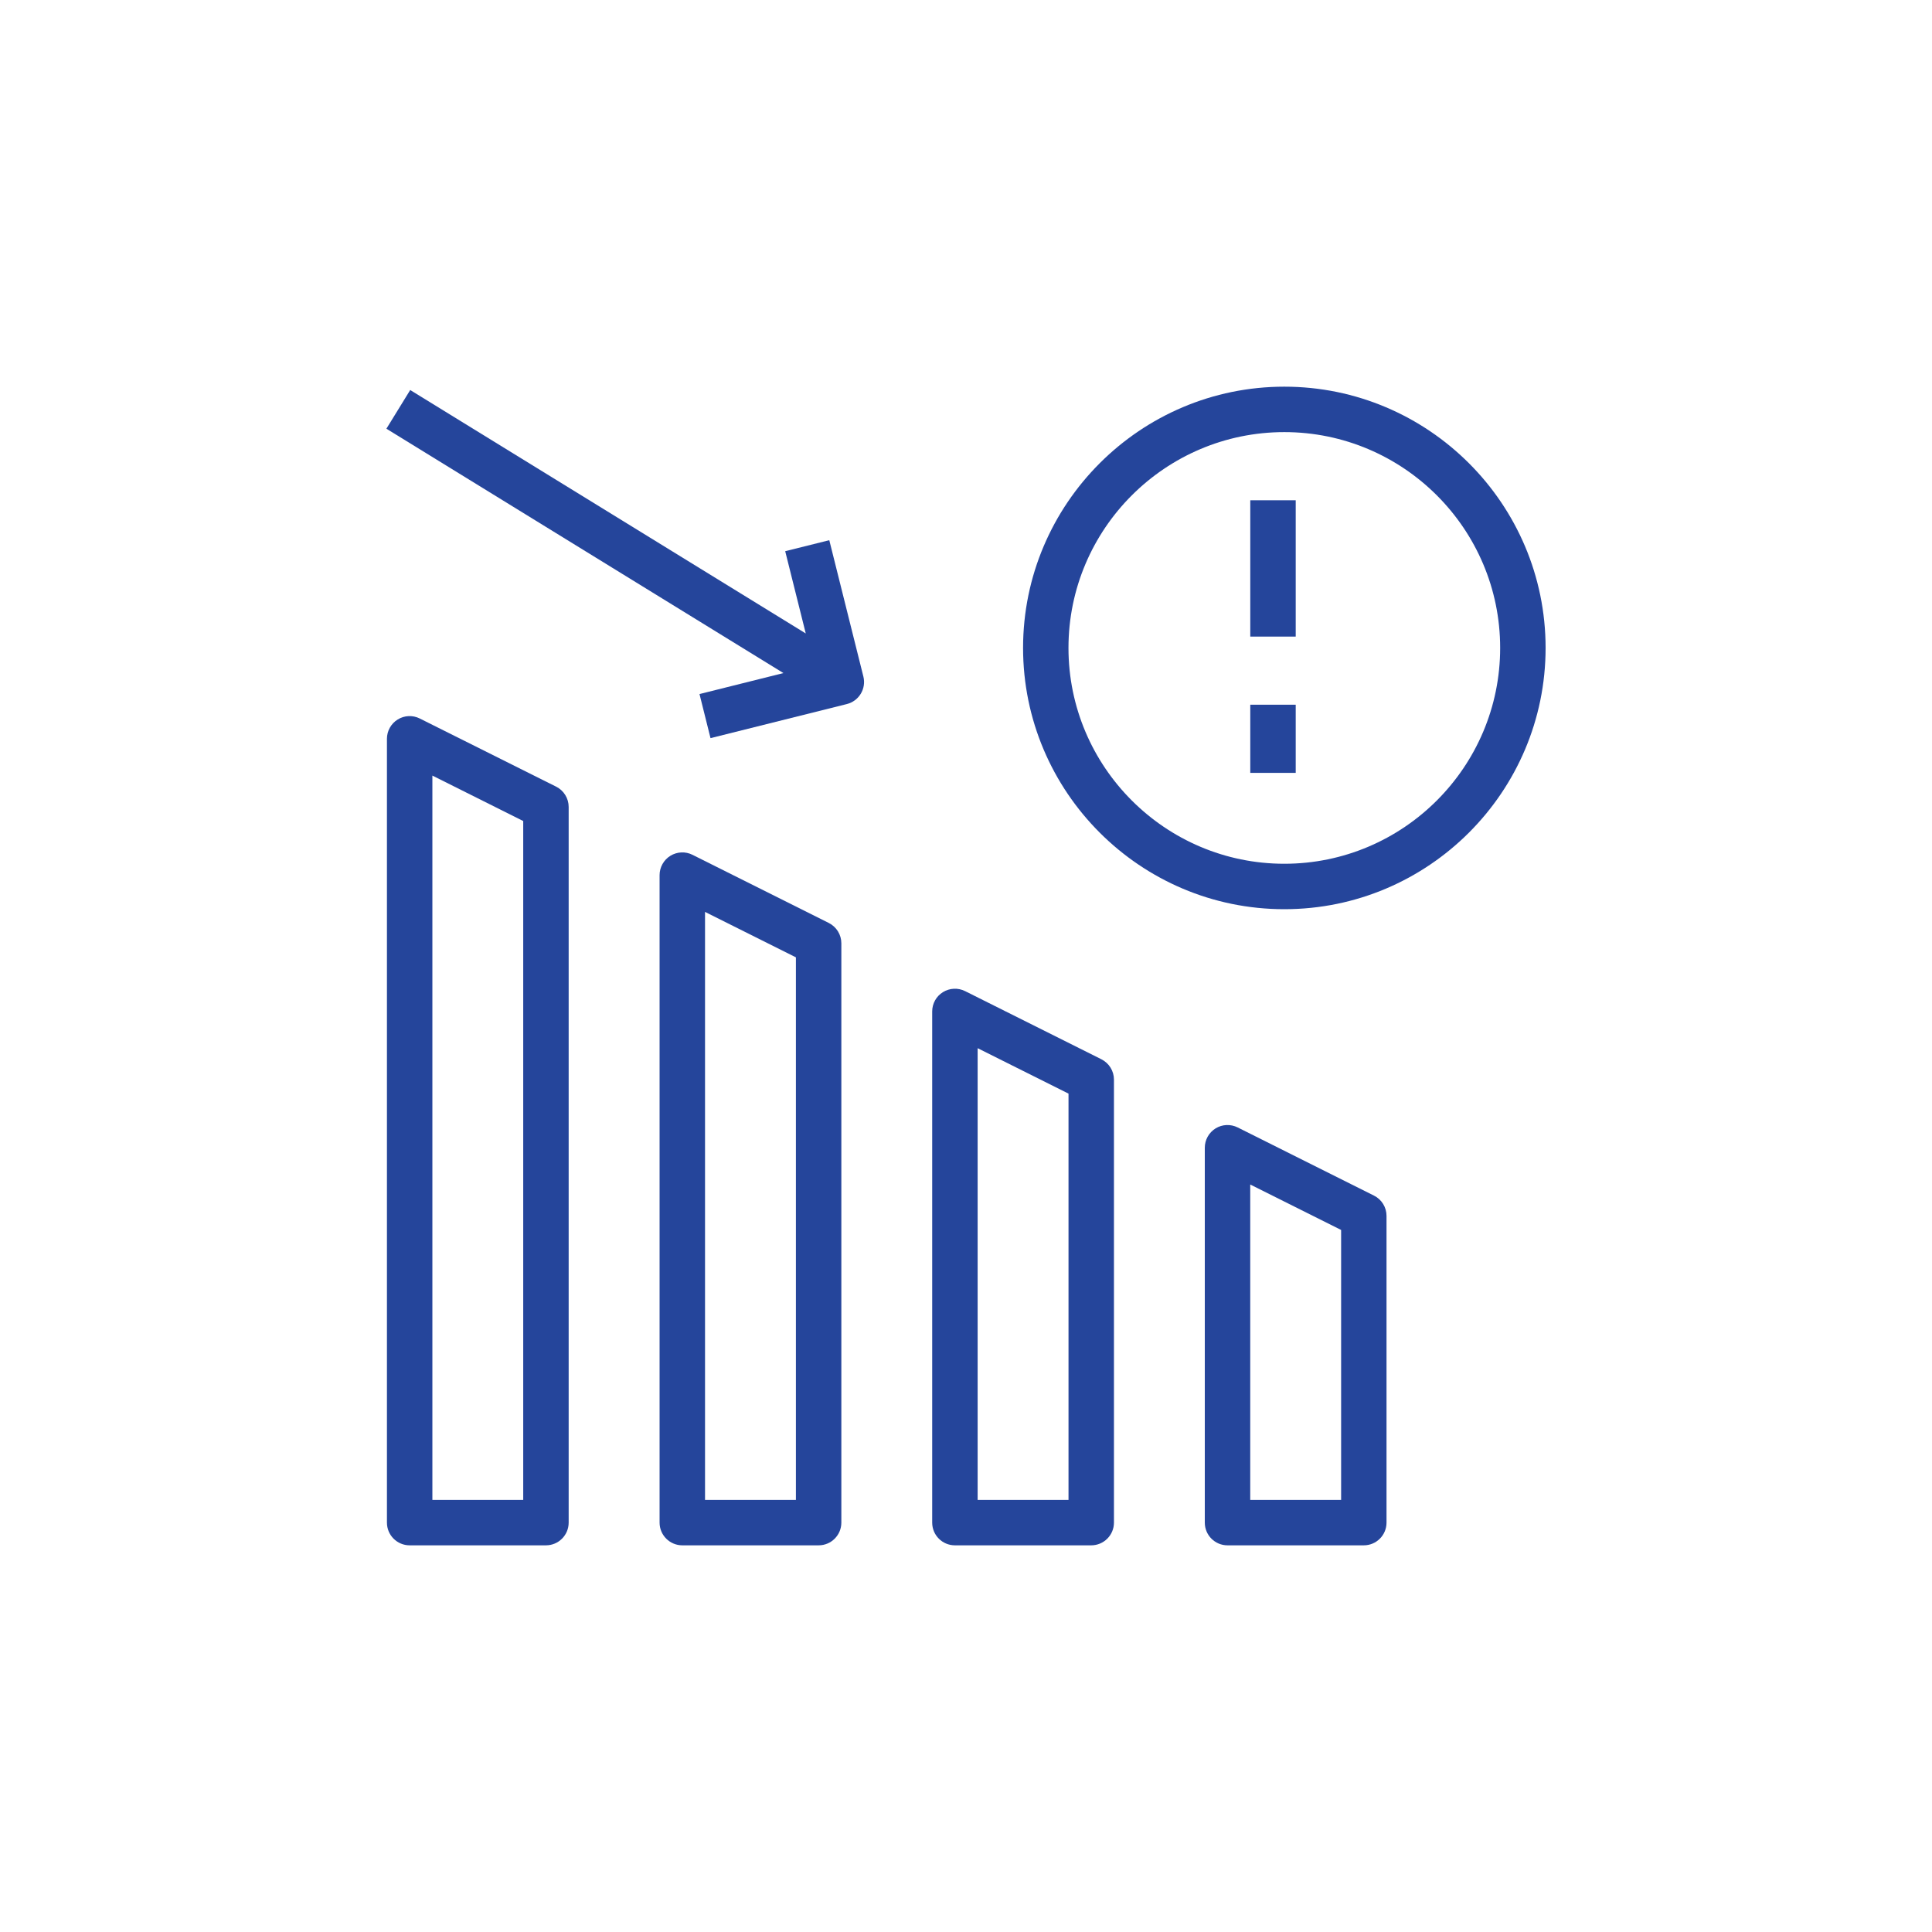
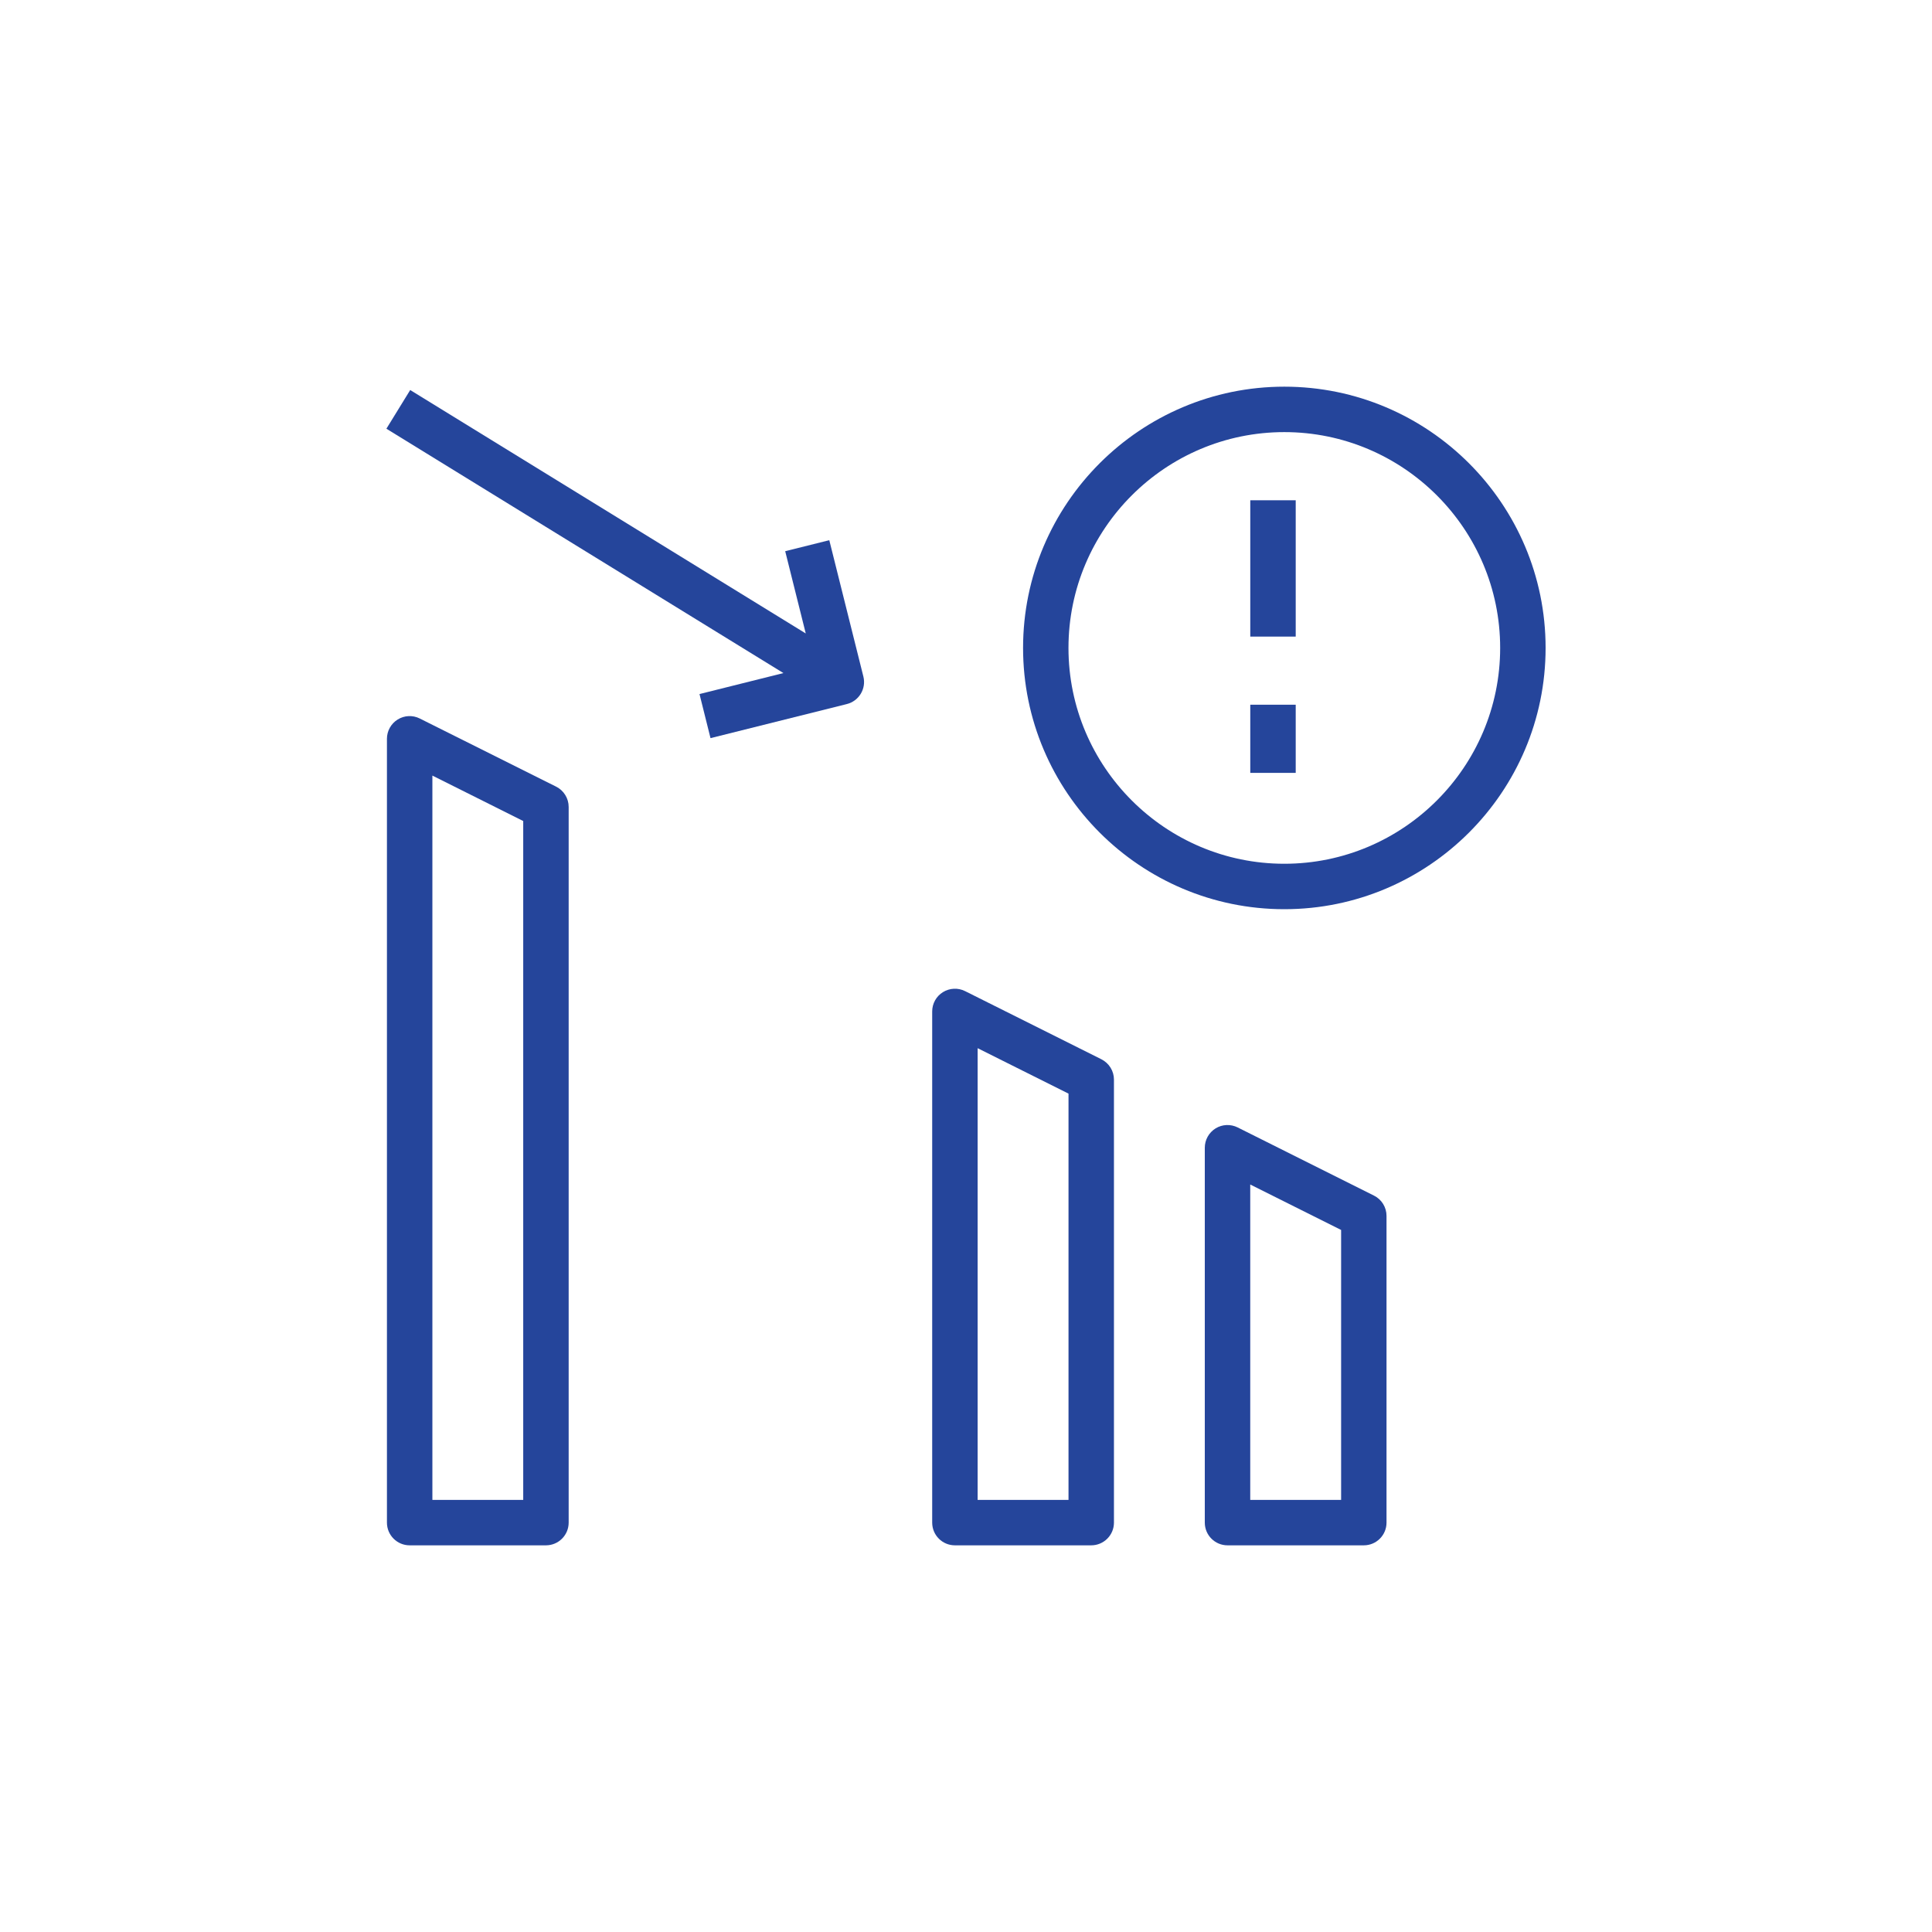
<svg xmlns="http://www.w3.org/2000/svg" width="50" height="50" viewBox="0 0 50 50" fill="none">
  <path d="M14.392 20.358L10.864 18.595C10.682 18.503 10.466 18.513 10.293 18.62C10.119 18.727 10.014 18.917 10.014 19.12V39.405C10.014 39.73 10.277 39.993 10.602 39.993H14.129C14.454 39.993 14.717 39.73 14.717 39.405V20.884C14.717 20.662 14.592 20.458 14.392 20.358ZM13.541 38.817H11.19V20.072L13.541 21.248V38.817Z" fill="#25459B" />
-   <path d="M21.449 23.886L17.921 22.122C17.739 22.031 17.523 22.041 17.349 22.148C17.176 22.255 17.07 22.445 17.07 22.648V39.405C17.07 39.73 17.334 39.993 17.658 39.993H21.186C21.511 39.993 21.774 39.73 21.774 39.405V24.412C21.774 24.189 21.648 23.986 21.449 23.886ZM20.598 38.817H18.246V23.6L20.598 24.776V38.817Z" fill="#25459B" />
  <path d="M28.504 27.414L24.976 25.65C24.794 25.559 24.577 25.569 24.404 25.676C24.23 25.783 24.125 25.972 24.125 26.176V39.405C24.125 39.73 24.388 39.993 24.713 39.993H28.241C28.565 39.993 28.829 39.73 28.829 39.405V27.94C28.829 27.717 28.703 27.514 28.504 27.414ZM27.653 38.817H25.301V27.127L27.653 28.303V38.817Z" fill="#25459B" />
  <path d="M35.558 30.942L32.031 29.178C31.848 29.087 31.632 29.096 31.459 29.203C31.285 29.311 31.18 29.5 31.18 29.704V39.405C31.18 39.73 31.443 39.993 31.768 39.993H35.295C35.62 39.993 35.883 39.73 35.883 39.405V31.468C35.883 31.245 35.758 31.041 35.558 30.942ZM34.708 38.817H32.356V30.655L34.708 31.831V38.817Z" fill="#25459B" />
  <path d="M33.238 10.007C29.51 10.007 26.477 13.04 26.477 16.768C26.477 20.497 29.51 23.53 33.238 23.53C36.967 23.53 40 20.497 40 16.768C40 13.04 36.967 10.007 33.238 10.007ZM33.238 22.354C30.158 22.354 27.652 19.848 27.652 16.768C27.652 13.688 30.158 11.183 33.238 11.183C36.318 11.183 38.824 13.688 38.824 16.768C38.824 19.848 36.318 22.354 33.238 22.354Z" fill="#25459B" />
  <path d="M32.357 12.947H33.533V16.475H32.357V12.947Z" fill="#25459B" />
  <path d="M32.357 18.238H33.533V20.002H32.357V18.238Z" fill="#25459B" />
  <path d="M21.462 13.98L20.321 14.265L20.853 16.394L10.616 10.094L10 11.095L20.275 17.419L18.103 17.962L18.388 19.103L21.916 18.221C22.231 18.142 22.423 17.823 22.344 17.508L21.462 13.98Z" fill="#25459B" />
</svg>